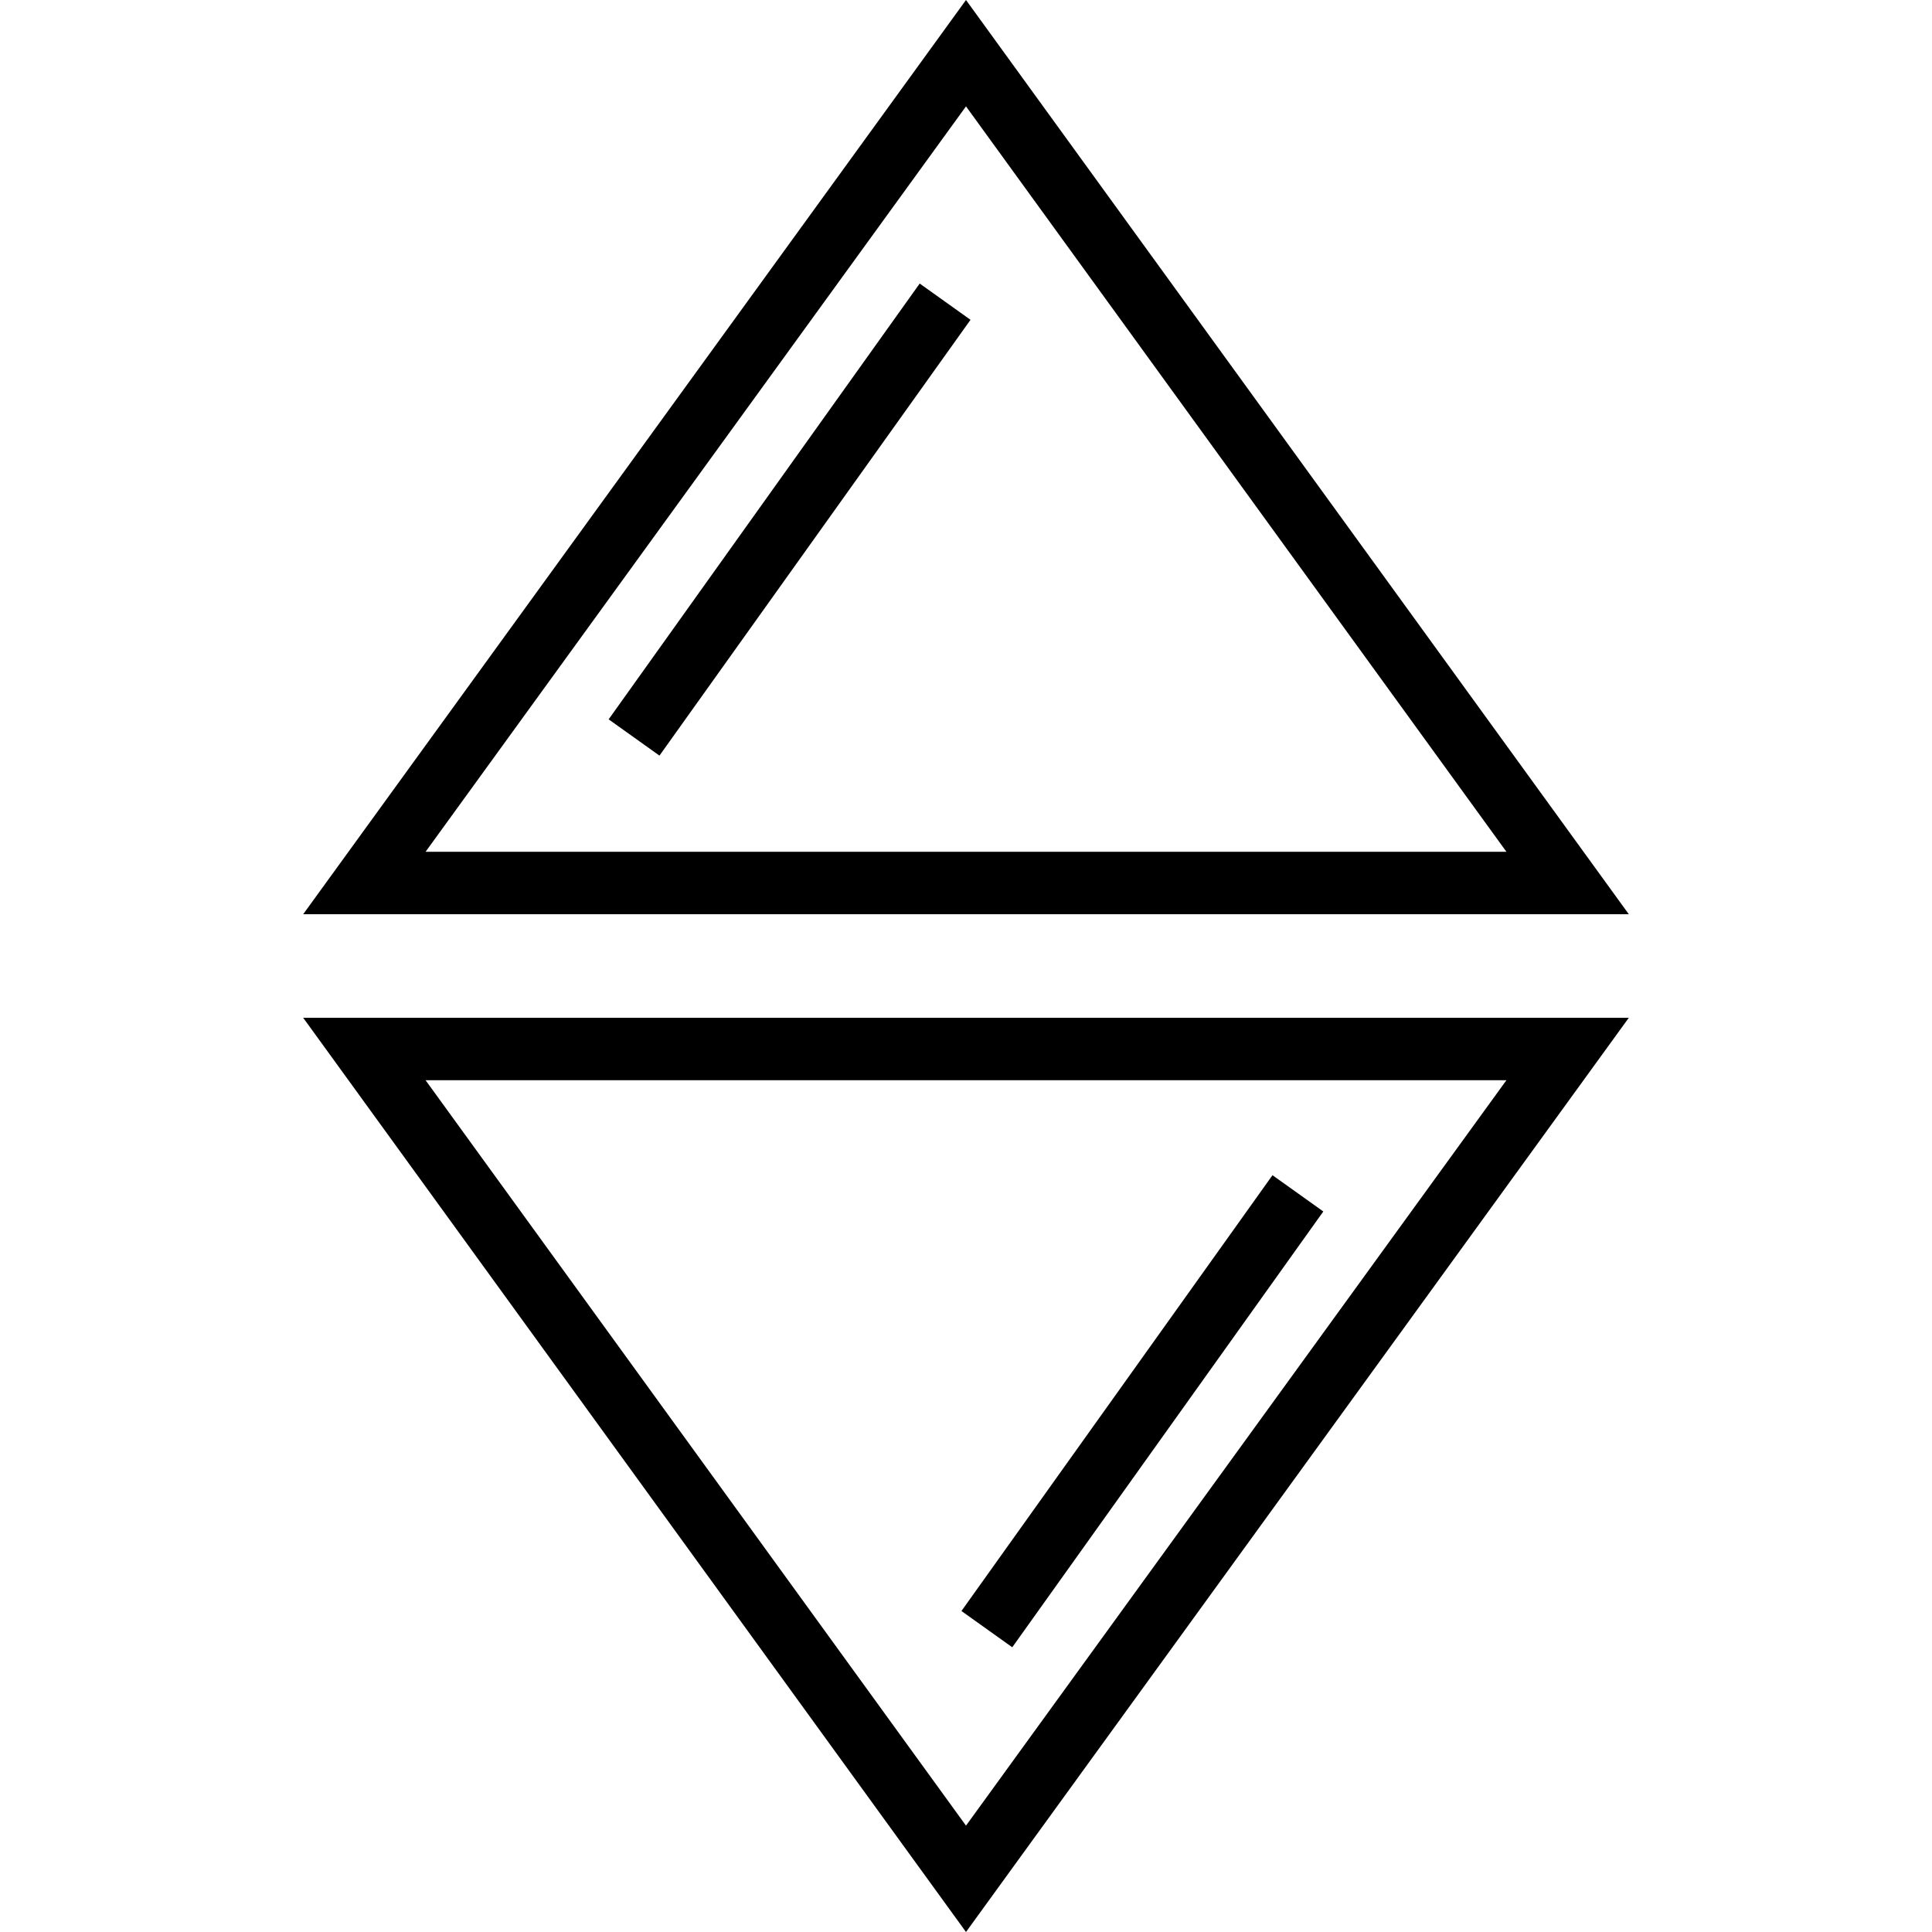
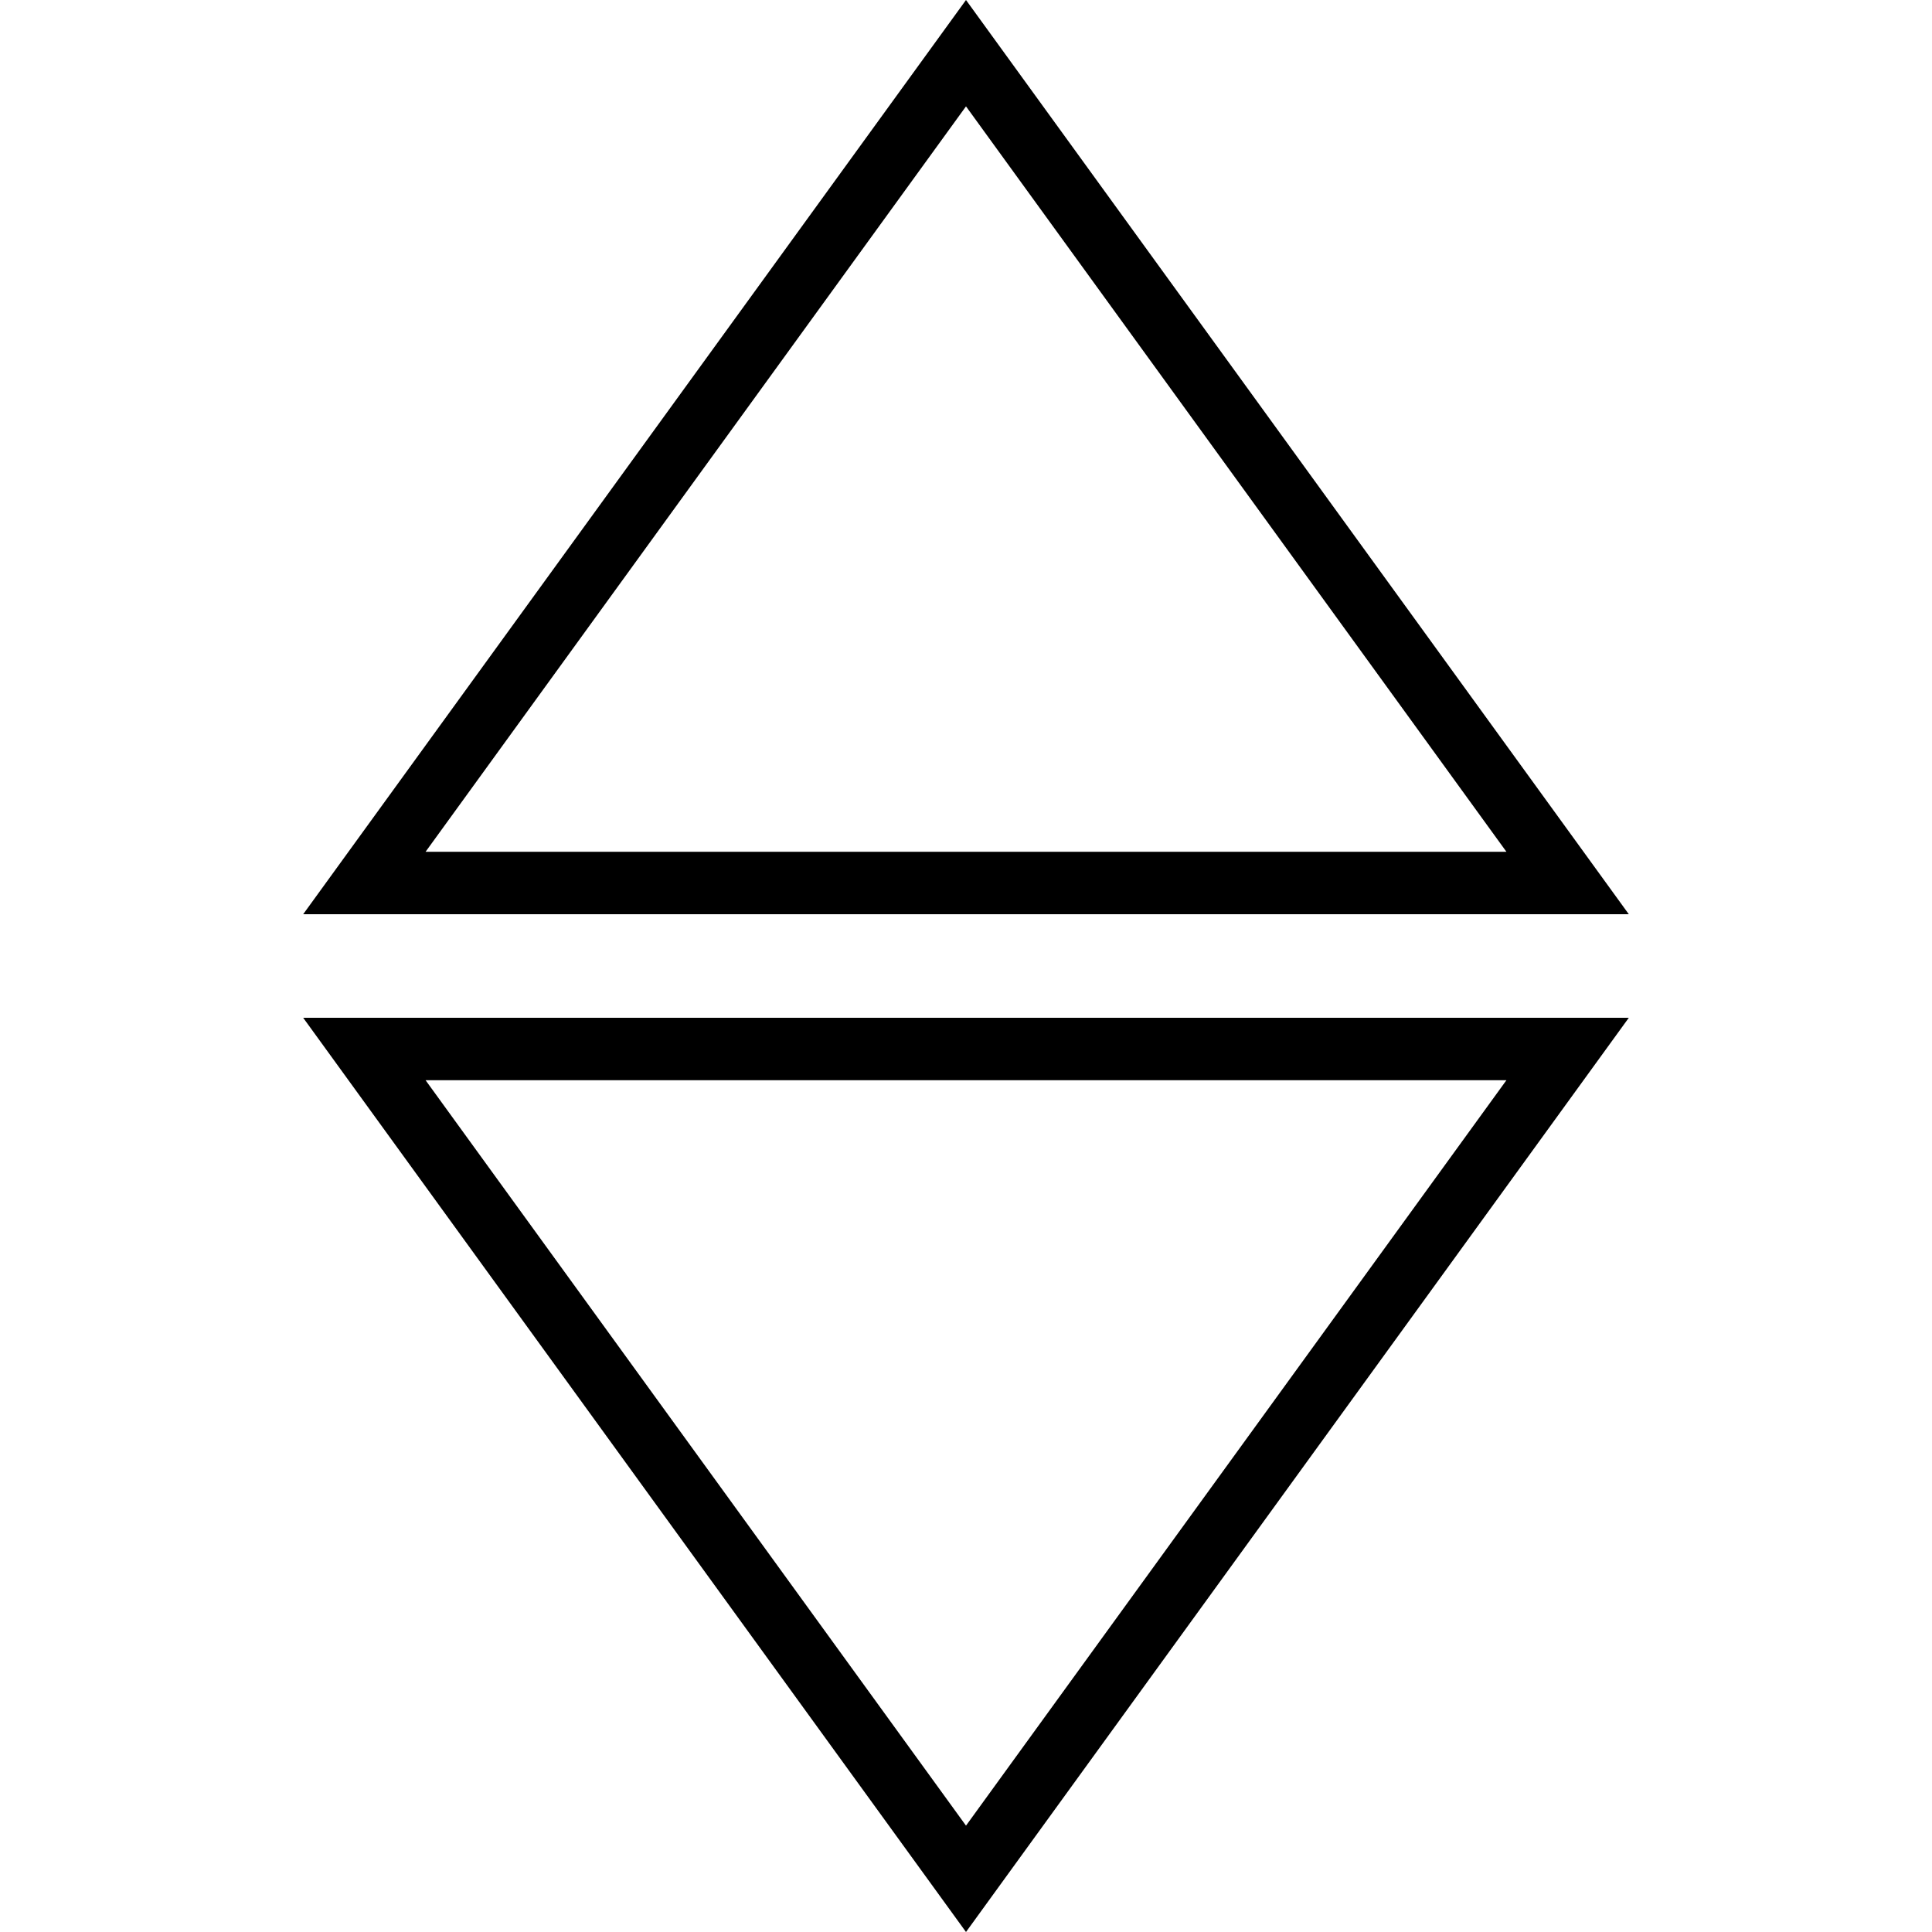
<svg xmlns="http://www.w3.org/2000/svg" fill="#000000" version="1.1" id="Layer_1" viewBox="0 0 512 512" xml:space="preserve">
  <g>
    <g>
      <path d="M255.999,0L80.346,242.281h351.307L255.999,0z M255.999,28.187l143.223,197.549H112.776L255.999,28.187z" />
    </g>
  </g>
  <g>
    <g>
-       <rect x="138.325" y="129.527" transform="matrix(0.581 -0.814 0.814 0.581 -24.506 227.974)" width="141.88" height="16.544" />
+       </g>
+   </g>
+   <g>
+     <g>
+       <path d="M80.346,269.719L255.999,512l175.654-242.281z M112.776,286.264h286.447l-143.223,197.55L112.776,286.264z" />
    </g>
  </g>
  <g>
    <g>
-       <path d="M80.346,269.719L255.999,512l175.654-242.281H80.346z M112.776,286.264h286.447l-143.223,197.55L112.776,286.264z" />
-     </g>
-   </g>
-   <g>
-     <g>
-       <rect x="231.776" y="365.925" transform="matrix(0.581 -0.814 0.814 0.581 -177.733 402.996)" width="141.88" height="16.544" />
-     </g>
+       </g>
  </g>
</svg>